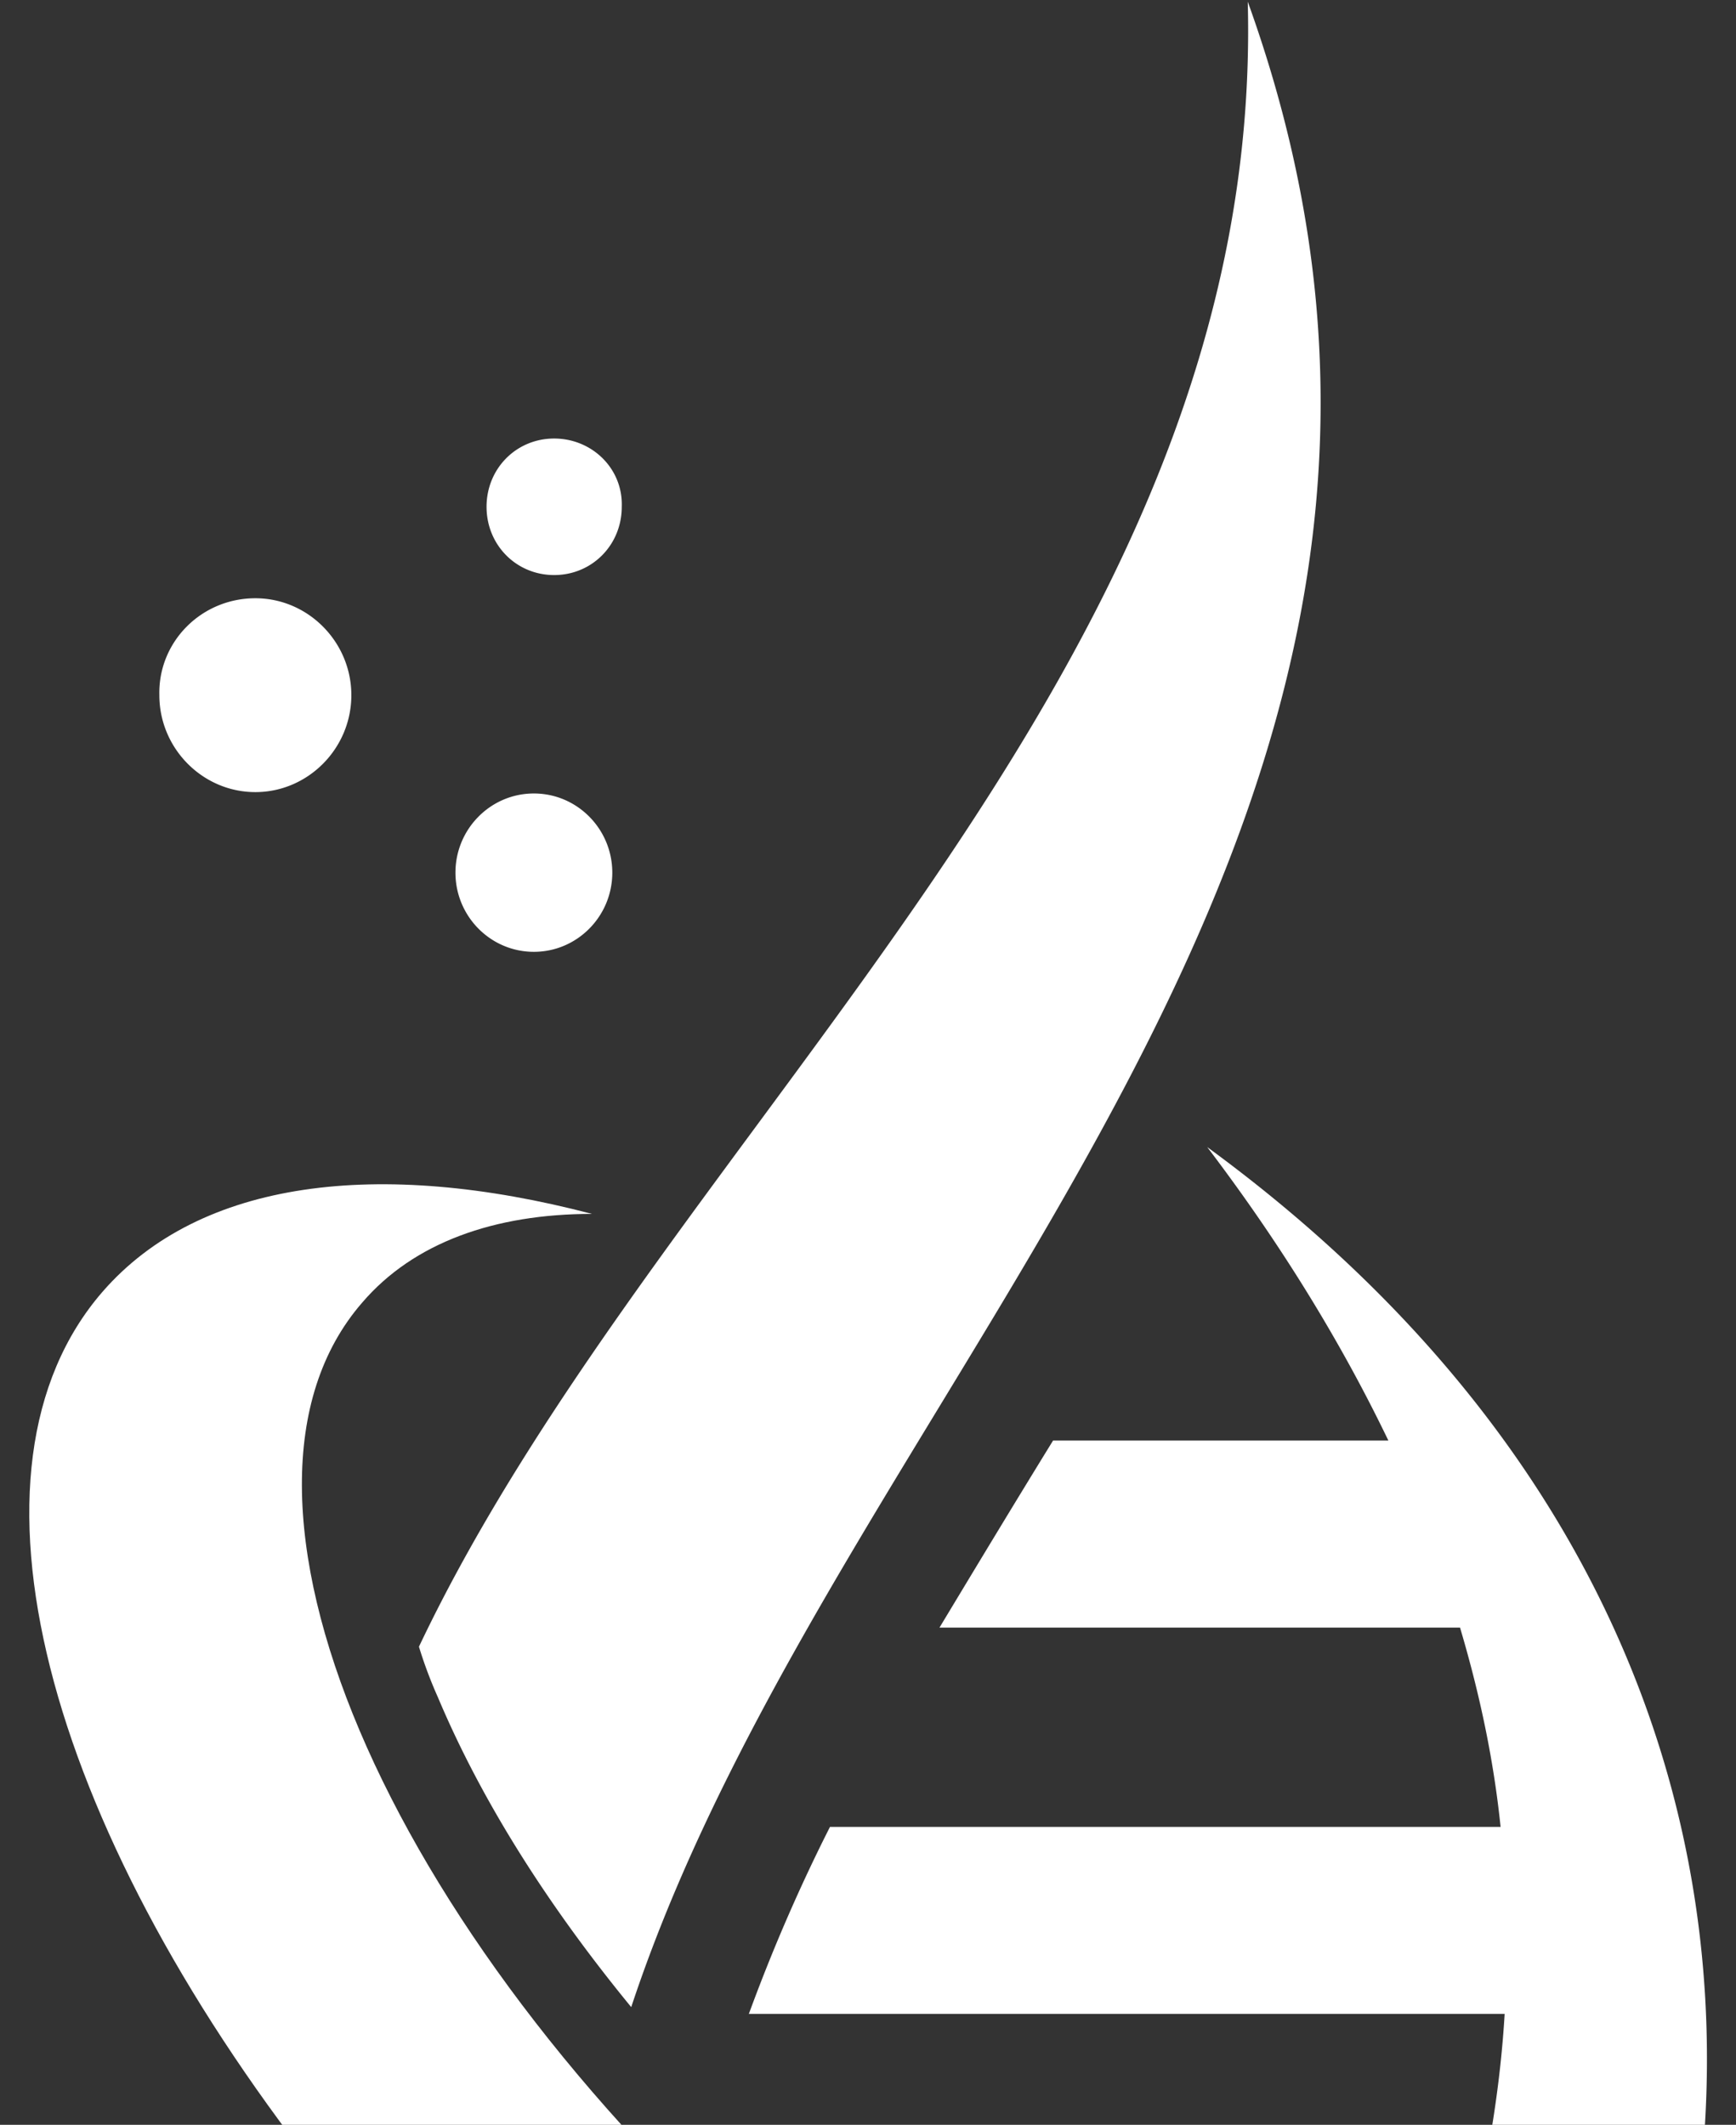
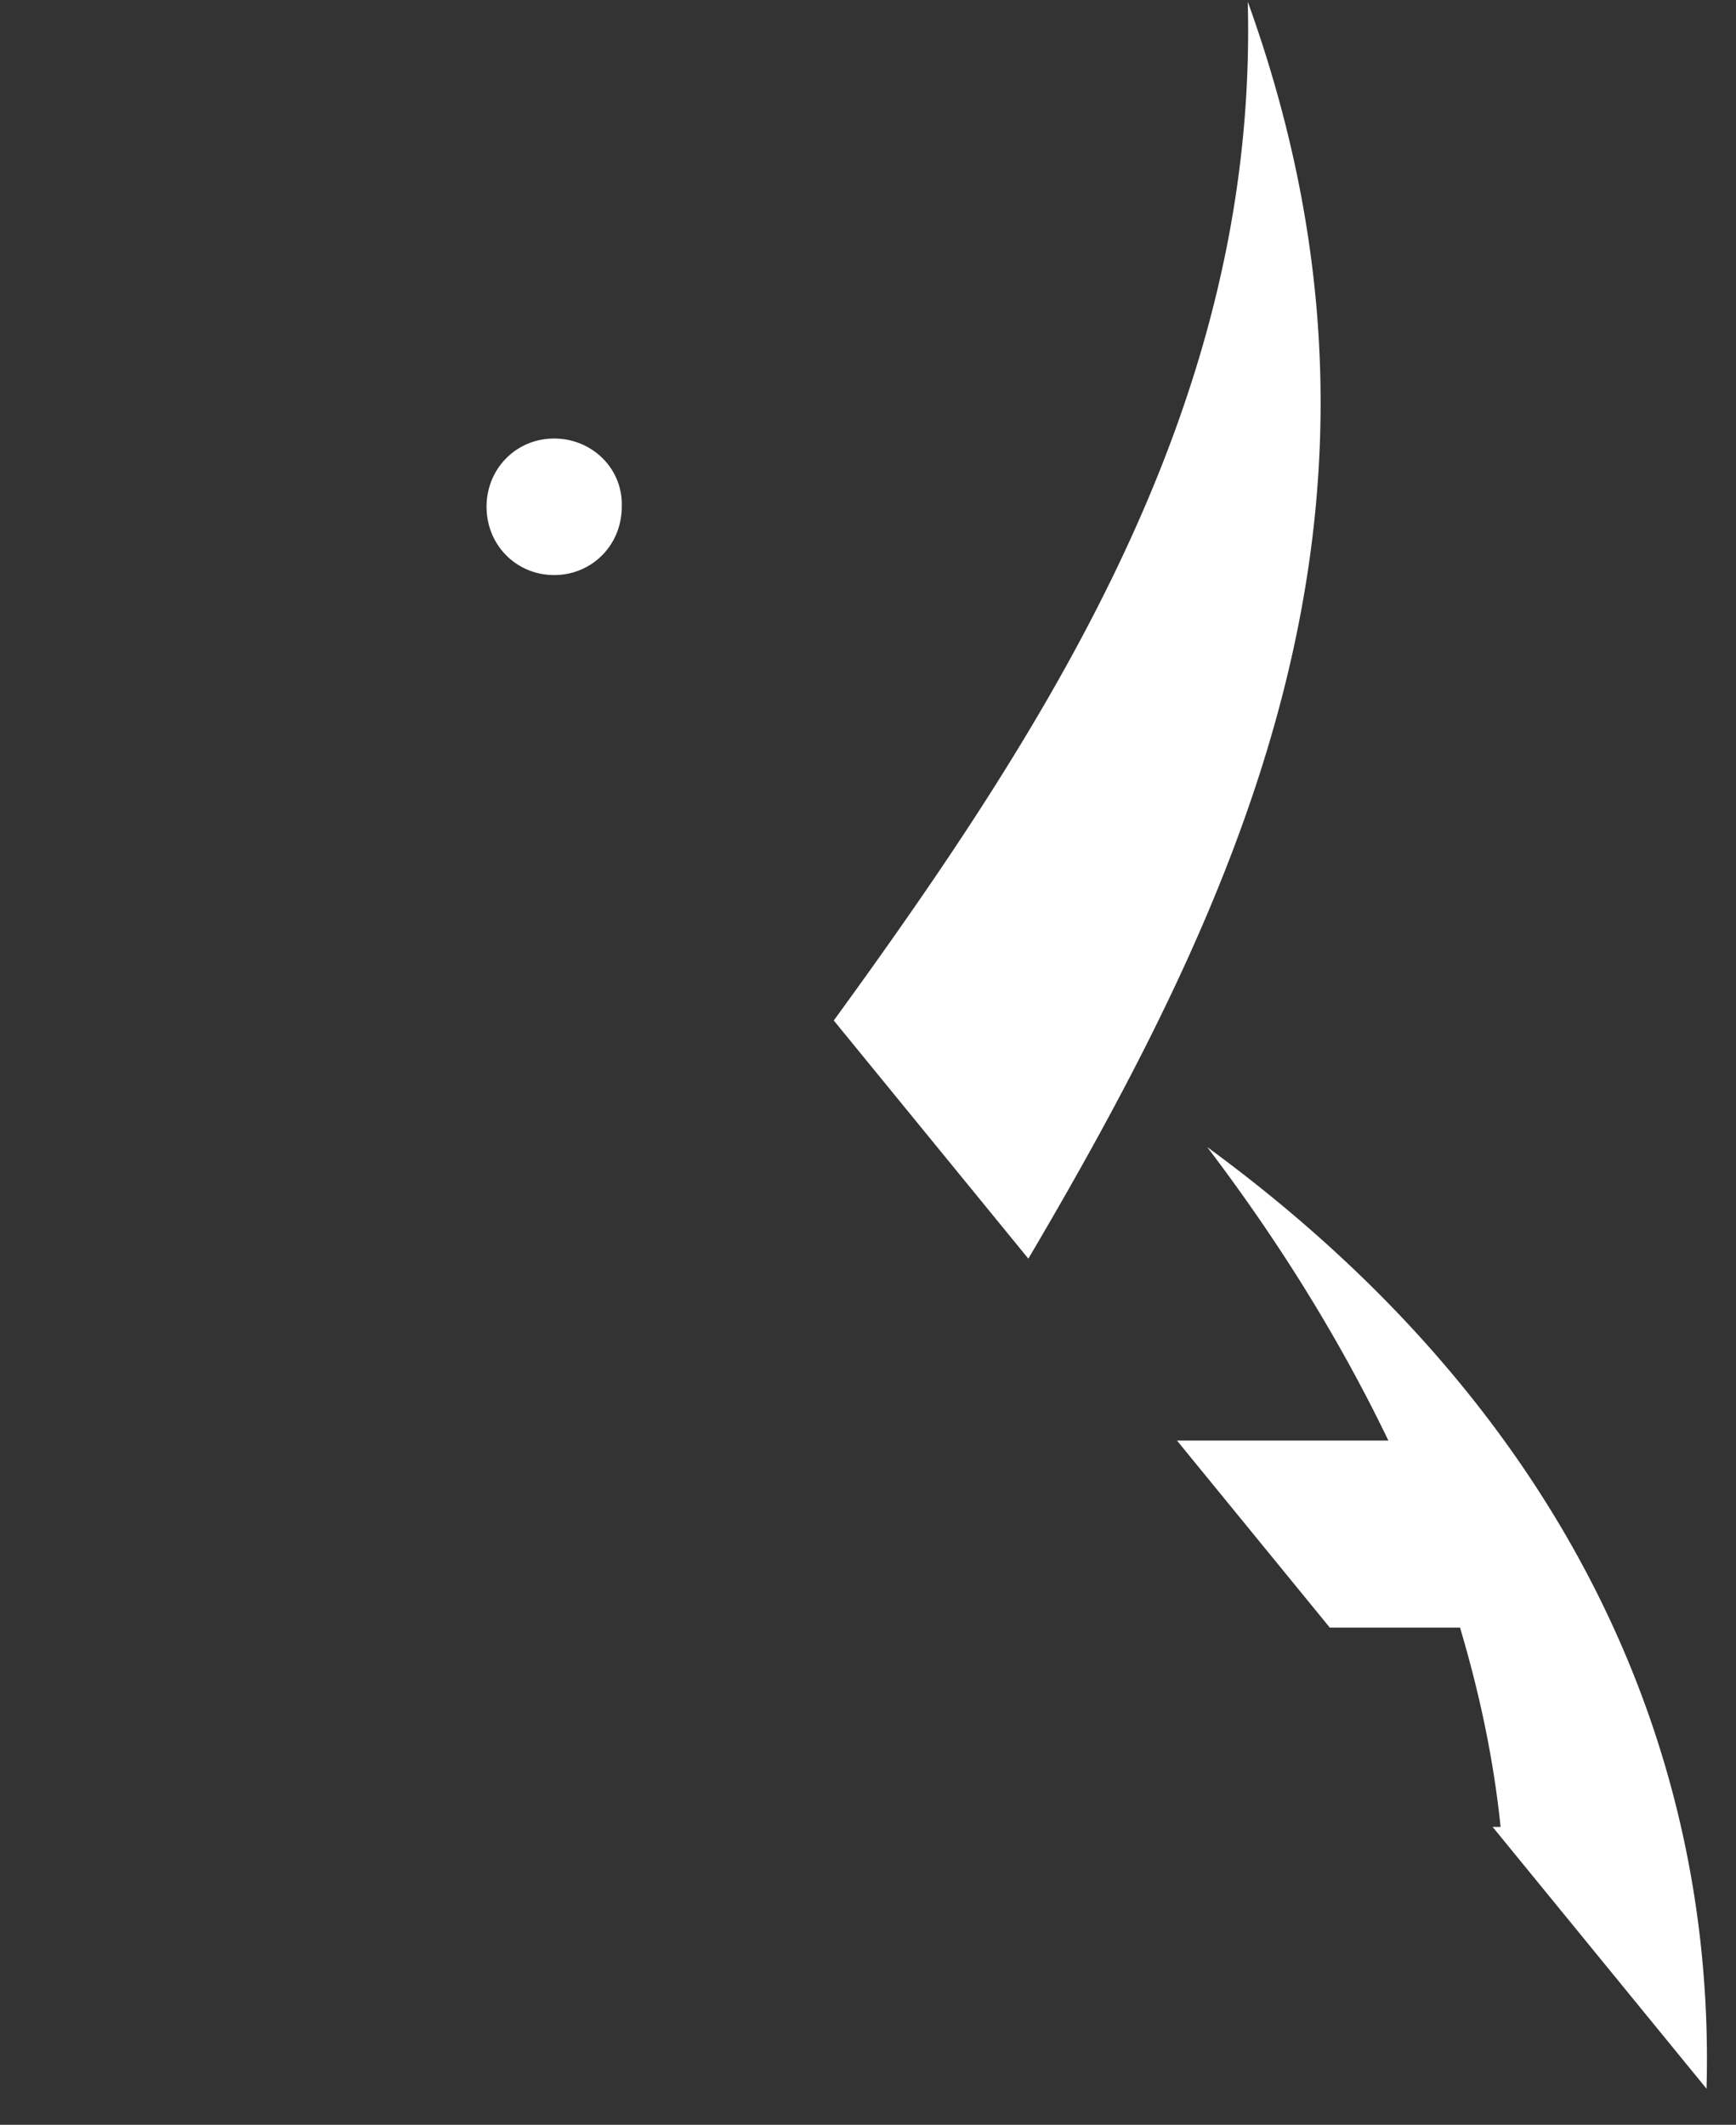
<svg xmlns="http://www.w3.org/2000/svg" width="469" height="574" fill="none">
  <rect width="100%" height="100%" fill="#333333" stroke="none" />
  <g fill="#fff" clip-path="url(#a)">
-     <path d="M498.914 629.232c2.922 25.447-1.826 47.205-15.707 62.695-44.563 51.63-167.295 17.333-273.589-76.709C103.323 521.176 53.281 403.162 97.844 351.9c13.881-16.227 35.797-23.971 62.097-23.971-57.714-15.121-105.93-9.22-132.23 21.021-41.64 47.943-15.34 143.829 57.714 237.133l.365.369c1.096 10.695 2.557 17.702 2.557 17.702 12.054 62.326 50.773 130.921 130.403 210.949-38.719-55.688-57.714-106.212-62.827-153.786 2.191 2.213 4.383 4.056 6.94 6.269 48.581 43.149 100.085 75.603 148.301 96.255-45.66 56.794-99.72 99.574-139.535 125.389 75.612-9.588 144.648-49.787 196.517-105.843 55.156 13.276 101.181 6.638 126.385-22.496 25.569-29.873 25.569-77.447 4.383-131.659Z" />
    <path fill-rule="evenodd" d="M337.096.453C417.822 224.31 227.88 368.876 170.532 542.21c-21.186-25.816-39.815-54.213-52.234-83.716a117.66 117.66 0 0 1-5.114-13.646C180.029 303.969 341.845 181.899 337.096.453ZM144.232 214.352c-11.689 0-21.186 9.589-21.186 21.39 0 11.802 9.497 21.39 21.186 21.39s21.186-9.588 21.186-21.39c0-11.801-9.497-21.39-21.186-21.39Zm5.479-95.885c-10.228 0-18.264 8.113-18.264 18.439s8.036 18.44 18.264 18.44 18.264-8.114 18.264-18.44c.365-10.326-8.036-18.439-18.264-18.439Zm-80.725 43.148c14.245 0 25.934 11.802 25.934 26.184 0 14.383-11.689 26.185-25.934 26.185-14.246 0-25.935-11.802-25.935-26.185-.365-14.382 11.324-26.184 25.935-26.184ZM326.138 309.87c20.455 26.921 36.527 53.474 48.947 79.29h-90.588c-10.228 16.596-20.455 33.56-30.683 50.524h140.63c5.479 18.44 9.132 36.142 10.958 53.844H224.227c-8.402 16.596-15.707 33.56-21.917 50.524h204.188c-1.096 18.44-4.018 36.511-8.036 53.844h-173.87c20.455 18.071 43.468 35.773 68.306 50.525h89.492c-4.749 11.801-10.228 23.234-16.072 34.297 3.287 1.107 6.575 2.213 9.862 2.951 14.611 4.056 34.701 8.113 53.33 6.638 57.713-121.701 43.833-274.75-103.372-382.437Z" clip-rule="evenodd" />
  </g>
  <defs>
    <clipPath id="a">
-       <path fill="#fff" d="M0 0h469v574H0z" />
+       <path fill="#fff" d="M0 0h469v574z" />
    </clipPath>
  </defs>
</svg>